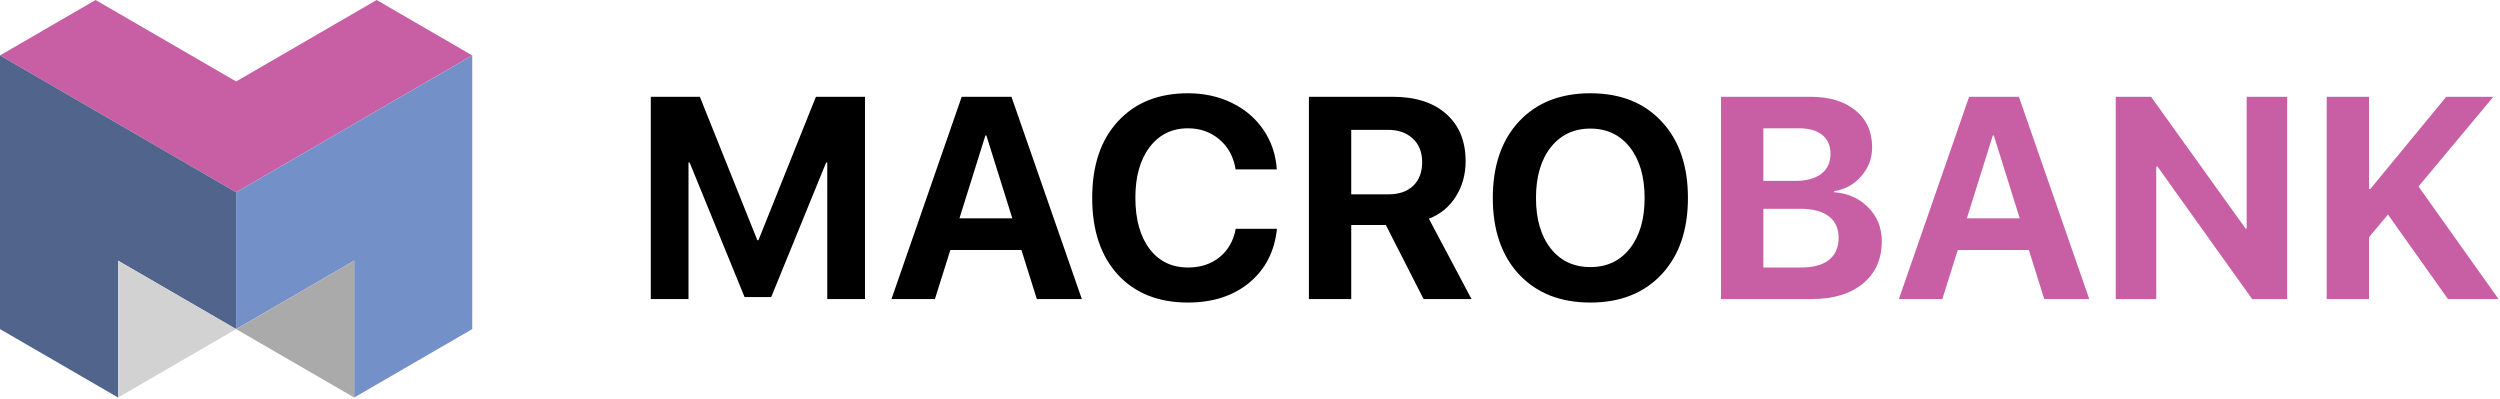
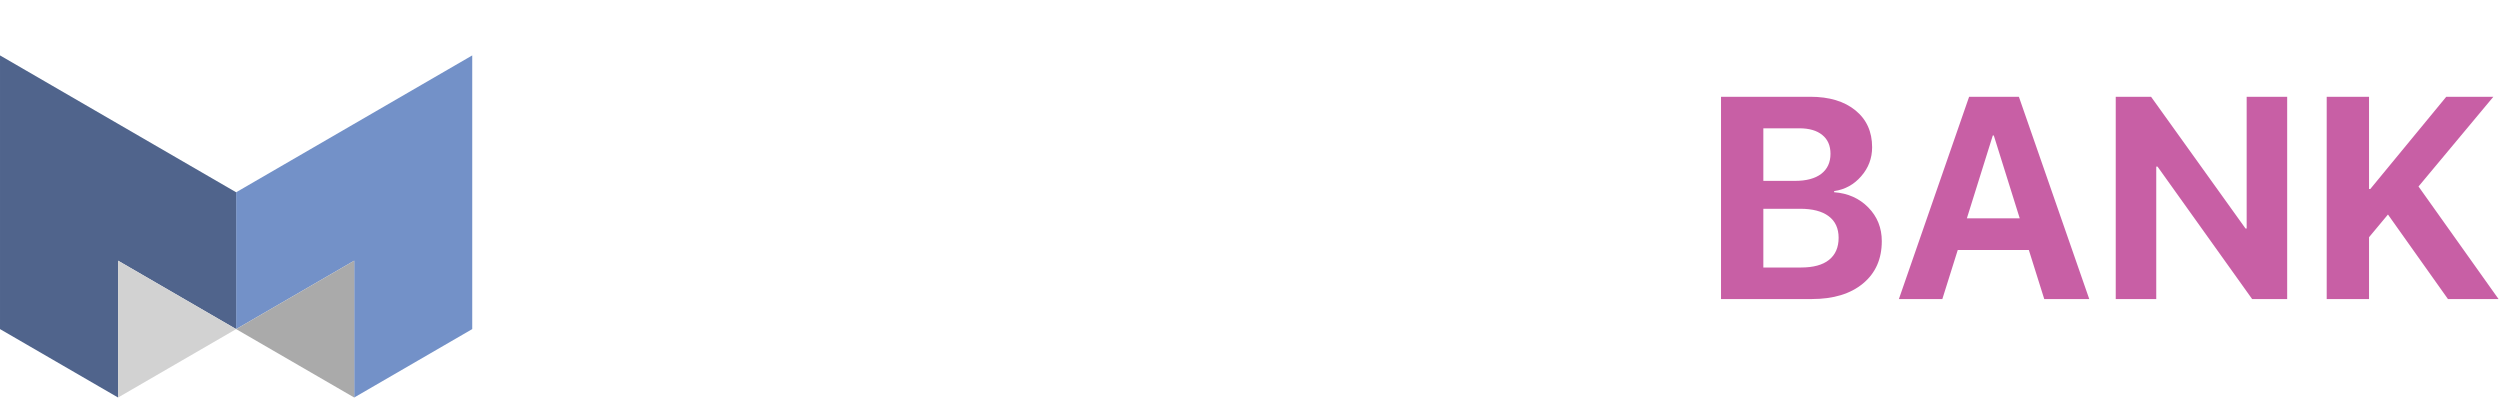
<svg xmlns="http://www.w3.org/2000/svg" width="627" height="100" viewBox="0 0 627 100" fill="none">
-   <path fill-rule="evenodd" clip-rule="evenodd" d="M94.461 0L59.218 20.43L23.975 0L0 13.897L59.218 48.222L118.434 13.897L94.461 0Z" fill="#C85FA5" />
  <path fill-rule="evenodd" clip-rule="evenodd" d="M118.436 13.897L59.22 48.222V82.54L88.831 65.379V99.697L118.436 82.536V13.897Z" fill="#7391C8" />
  <path fill-rule="evenodd" clip-rule="evenodd" d="M0.002 13.897L59.22 48.222V82.54L29.609 65.379V99.697L0.002 82.536V13.897Z" fill="#50648C" />
  <path fill-rule="evenodd" clip-rule="evenodd" d="M88.831 65.379L59.22 82.54L88.831 99.697V65.379Z" fill="#AAAAAA" />
  <path fill-rule="evenodd" clip-rule="evenodd" d="M29.609 65.379L59.22 82.54L29.609 99.697V65.379Z" fill="#D2D2D2" />
-   <path d="M216.938 24.27V75H207.48V40.758H207.199L193.418 74.508H186.738L172.957 40.758H172.676V75H163.219V24.27H175.523L189.938 60.234H190.219L204.633 24.27H216.938ZM260.038 75L256.17 62.695H238.346L234.479 75H223.581L241.194 24.27H253.674L271.323 75H260.038ZM247.135 33.973L240.631 54.75H253.885L247.381 33.973H247.135ZM297.935 75.879C290.528 75.879 284.669 73.547 280.357 68.883C276.067 64.195 273.923 57.773 273.923 49.617C273.923 41.484 276.079 35.086 280.392 30.422C284.704 25.734 290.552 23.391 297.935 23.391C301.966 23.391 305.622 24.188 308.903 25.781C312.208 27.375 314.857 29.625 316.849 32.531C318.841 35.438 319.966 38.754 320.224 42.48H309.888C309.396 39.363 308.048 36.867 305.845 34.992C303.665 33.117 301.028 32.18 297.935 32.18C293.927 32.18 290.728 33.75 288.337 36.891C285.946 40.031 284.751 44.262 284.751 49.582C284.751 54.996 285.935 59.273 288.302 62.414C290.669 65.531 293.892 67.09 297.97 67.09C301.11 67.09 303.747 66.223 305.88 64.488C308.013 62.754 309.36 60.387 309.923 57.387H320.259C319.673 63.035 317.364 67.535 313.333 70.887C309.302 74.215 304.169 75.879 297.935 75.879ZM338.89 32.566V48.738H348.207C350.879 48.738 352.953 48.023 354.429 46.594C355.929 45.164 356.679 43.184 356.679 40.652C356.679 38.191 355.906 36.234 354.359 34.781C352.812 33.305 350.726 32.566 348.101 32.566H338.89ZM338.89 56.438V75H328.273V24.27H349.226C355.015 24.27 359.515 25.711 362.726 28.594C365.961 31.453 367.578 35.402 367.578 40.441C367.578 43.746 366.758 46.699 365.117 49.301C363.5 51.879 361.25 53.73 358.367 54.855L369.054 75H357.031L347.574 56.438H338.89ZM380.971 30.457C385.377 25.746 391.342 23.391 398.865 23.391C406.389 23.391 412.342 25.746 416.725 30.457C421.131 35.168 423.334 41.566 423.334 49.652C423.334 57.715 421.131 64.102 416.725 68.812C412.319 73.523 406.365 75.879 398.865 75.879C391.342 75.879 385.377 73.523 380.971 68.812C376.588 64.102 374.397 57.715 374.397 49.652C374.397 41.566 376.588 35.168 380.971 30.457ZM408.78 36.961C406.319 33.82 403.014 32.25 398.865 32.25C394.717 32.25 391.401 33.82 388.916 36.961C386.455 40.102 385.225 44.332 385.225 49.652C385.225 54.949 386.455 59.168 388.916 62.309C391.377 65.426 394.694 66.984 398.865 66.984C403.014 66.984 406.319 65.426 408.78 62.309C411.24 59.168 412.471 54.949 412.471 49.652C412.471 44.332 411.24 40.102 408.78 36.961Z" fill="black" />
  <path d="M454.411 75H431.63V24.27H454.024C458.782 24.27 462.555 25.406 465.345 27.68C468.134 29.953 469.528 33.035 469.528 36.926C469.528 39.691 468.614 42.117 466.786 44.203C464.981 46.289 462.72 47.531 460.001 47.93V48.211C463.47 48.469 466.329 49.746 468.579 52.043C470.829 54.34 471.954 57.152 471.954 60.48C471.954 64.957 470.384 68.496 467.243 71.098C464.102 73.699 459.825 75 454.411 75ZM442.247 32.18V45.363H450.192C453.028 45.363 455.22 44.777 456.766 43.605C458.313 42.41 459.087 40.734 459.087 38.578C459.087 36.539 458.407 34.969 457.048 33.867C455.688 32.742 453.766 32.18 451.282 32.18H442.247ZM442.247 67.09H451.704C454.774 67.09 457.106 66.457 458.7 65.191C460.317 63.902 461.126 62.051 461.126 59.637C461.126 57.27 460.294 55.465 458.63 54.223C456.989 52.98 454.598 52.359 451.458 52.359H442.247V67.09ZM512.699 75L508.831 62.695H491.007L487.14 75H476.242L493.855 24.27H506.335L523.984 75H512.699ZM499.796 33.973L493.292 54.75H506.546L500.042 33.973H499.796ZM540.787 75H530.627V24.27H539.486L563.182 57.316H563.463V24.27H573.623V75H564.834L541.103 41.777H540.787V75ZM594.153 75H583.536V24.27H594.153V47.402H594.469L613.524 24.27H625.336L606.563 46.77L626.637 75H613.946L598.899 53.801L594.153 59.496V75Z" fill="#C85FA5" />
</svg>